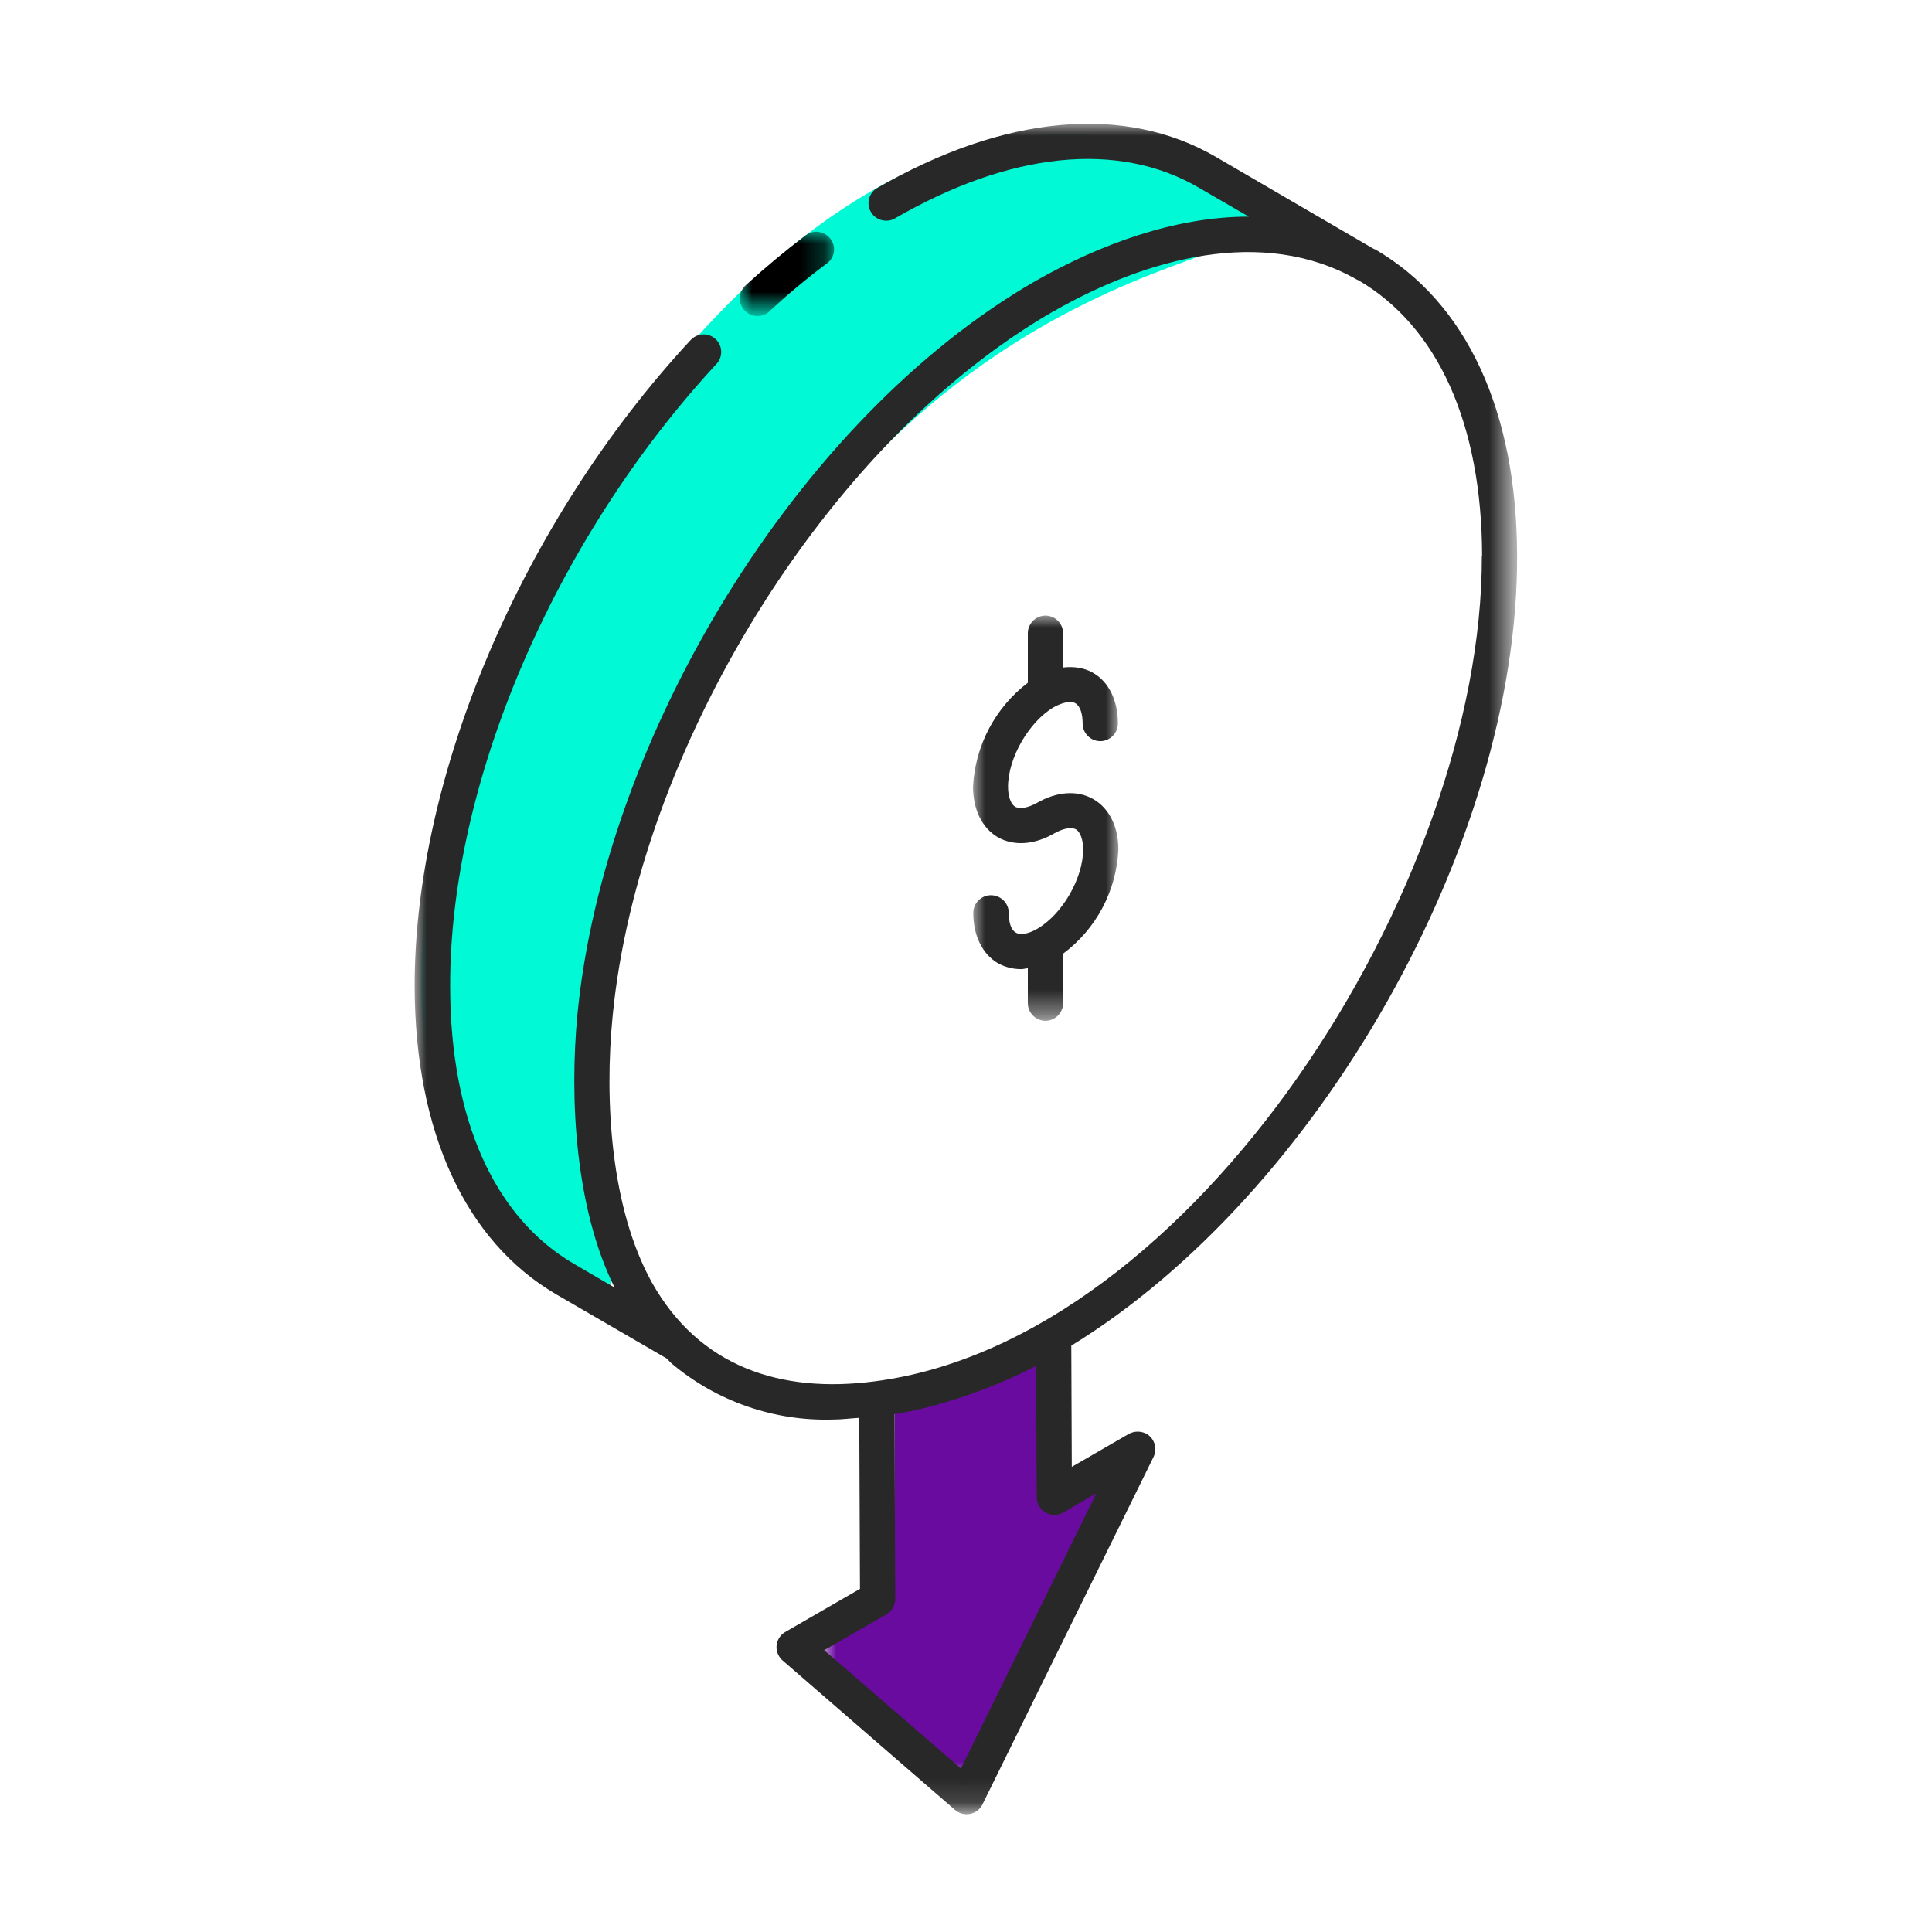
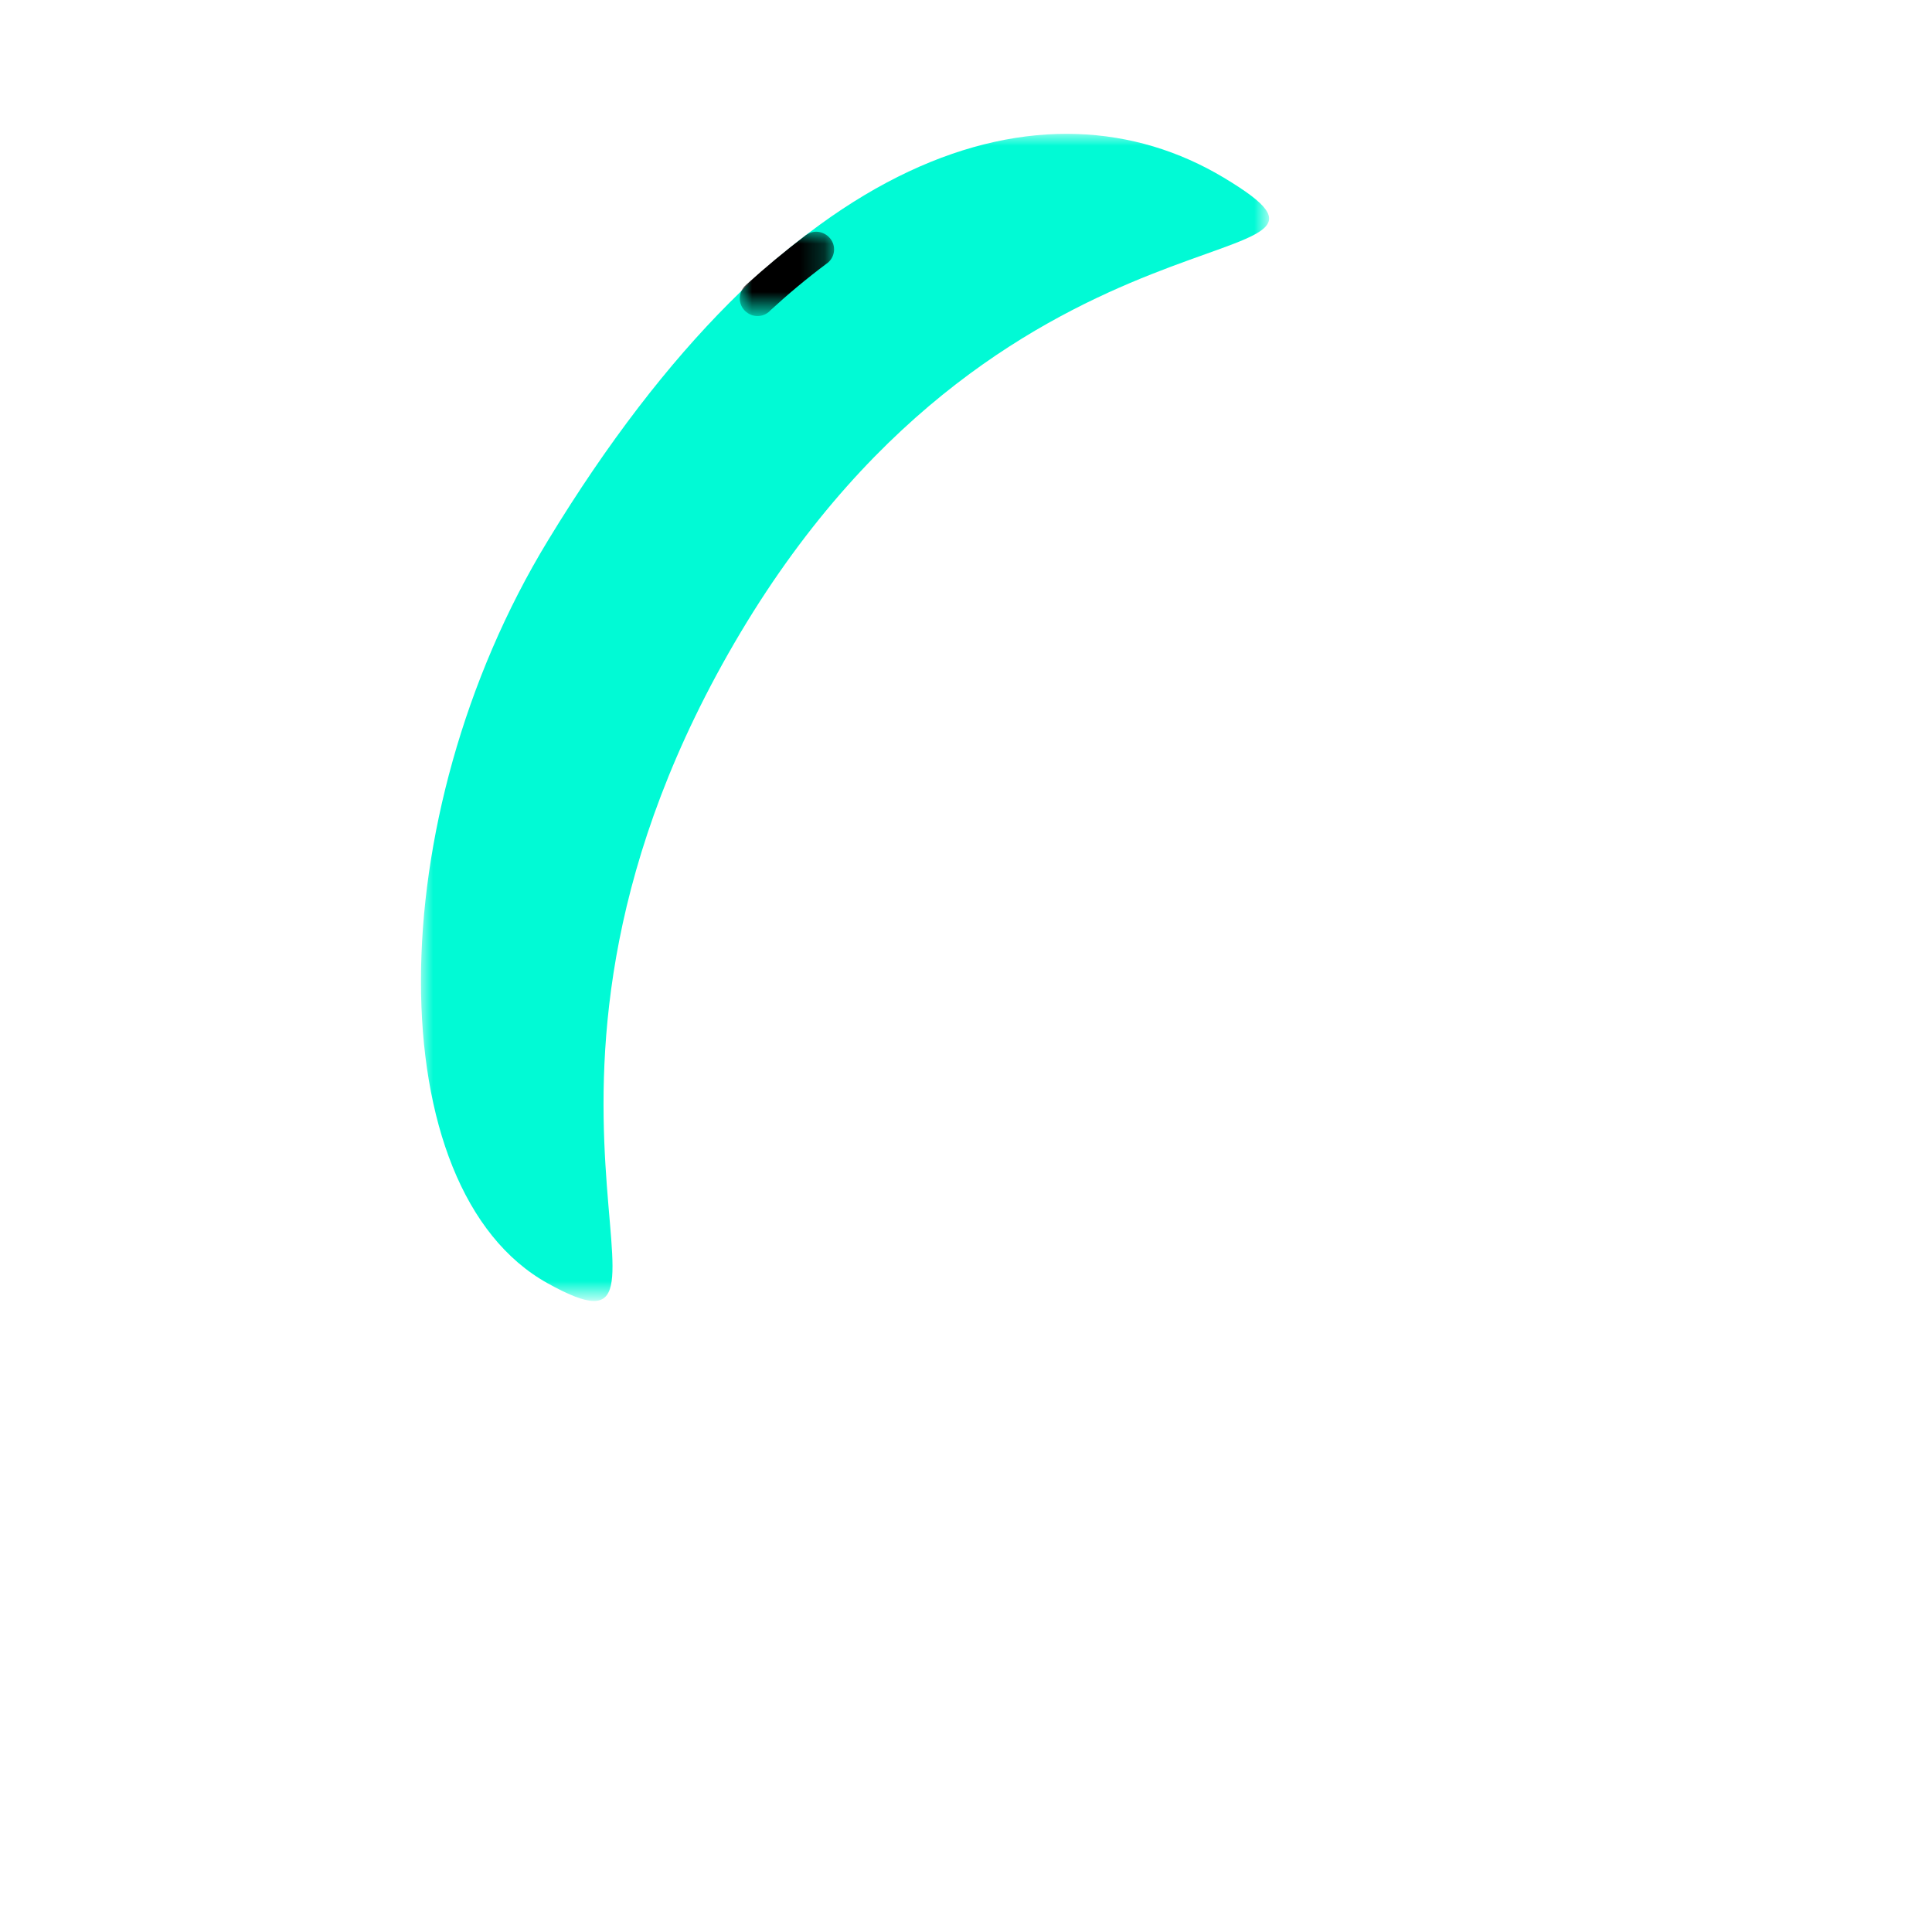
<svg xmlns="http://www.w3.org/2000/svg" version="1.1" id="Layer_1" x="0px" y="0px" viewBox="0 0 80 80" style="enable-background:new 0 0 80 80;" xml:space="preserve">
  <style type="text/css"> .st0{filter:url(#Adobe_OpacityMaskFilter);} .st1{fill-rule:evenodd;clip-rule:evenodd;fill:#FFFFFF;} .st2{mask:url(#b_00000145742307533897527580000000000999155620601770_);fill-rule:evenodd;clip-rule:evenodd;fill:#690B9F;} .st3{filter:url(#Adobe_OpacityMaskFilter_00000140723506176484590080000012881247749789501118_);} .st4{mask:url(#b_00000036936076165822042550000005392854316326717599_);fill-rule:evenodd;clip-rule:evenodd;fill:#01FAD5;} .st5{filter:url(#Adobe_OpacityMaskFilter_00000112594945797195750180000018237838118509253519_);} .st6{mask:url(#b_00000134954888972036688910000004486079643954133916_);fill-rule:evenodd;clip-rule:evenodd;fill:#282828;} .st7{filter:url(#Adobe_OpacityMaskFilter_00000096057080477359101170000008747376038507790986_);} .st8{mask:url(#b_00000143618523877702162980000000404772063392293791_);fill-rule:evenodd;clip-rule:evenodd;} .st9{filter:url(#Adobe_OpacityMaskFilter_00000108287253455300511420000005195065749081530288_);} .st10{mask:url(#b_00000158750168917440382590000010144109999001591468_);fill:none;} .st11{filter:url(#Adobe_OpacityMaskFilter_00000078011949227075865370000008098974413683931034_);} .st12{mask:url(#b_00000131367206721181571750000007068455559733478805_);fill-rule:evenodd;clip-rule:evenodd;fill:#282828;} </style>
  <g>
    <defs>
      <filter id="Adobe_OpacityMaskFilter" filterUnits="userSpaceOnUse" x="34.13" y="55.46" width="12.18" height="18.51">
        <feColorMatrix type="matrix" values="1 0 0 0 0 0 1 0 0 0 0 0 1 0 0 0 0 0 1 0" />
      </filter>
    </defs>
    <mask maskUnits="userSpaceOnUse" x="34.13" y="55.46" width="12.18" height="18.51" id="b_00000145742307533897527580000000000999155620601770_">
      <g class="st0">
-         <path id="a_00000072258889307317406890000005035478653131487412_" class="st1" d="M16.61,5h47v70h-47V5z" />
-       </g>
+         </g>
    </mask>
-     <path class="st2" d="M37.04,58.56v7.64l-2.91,2.13L40,73.97l6.31-12.99l-3.01,0.78v-6.3L37.04,58.56z" />
    <defs>
      <filter id="Adobe_OpacityMaskFilter_00000101782365272730245850000006760533610767411344_" filterUnits="userSpaceOnUse" x="17.43" y="5.54" width="35.12" height="48.32">
        <feColorMatrix type="matrix" values="1 0 0 0 0 0 1 0 0 0 0 0 1 0 0 0 0 0 1 0" />
      </filter>
    </defs>
    <mask maskUnits="userSpaceOnUse" x="17.43" y="5.54" width="35.12" height="48.32" id="b_00000036936076165822042550000005392854316326717599_">
      <g style="filter:url(#Adobe_OpacityMaskFilter_00000101782365272730245850000006760533610767411344_);">
        <path id="a_00000164482987572091861840000016010971302809776561_" class="st1" d="M16.61,5h47v70h-47V5z" />
      </g>
    </mask>
    <path class="st4" d="M22.68,53.14c7,3.88-3.29-8.03,7.98-26.94C41.94,7.3,58.07,11.8,50.68,7.36c-7.38-4.43-18.1-1.26-27.99,15.02 C15.68,33.89,15.68,49.26,22.68,53.14z" />
    <defs>
      <filter id="Adobe_OpacityMaskFilter_00000055705593021455193500000009461140809253556139_" filterUnits="userSpaceOnUse" x="17.17" y="5.13" width="45.65" height="70">
        <feColorMatrix type="matrix" values="1 0 0 0 0 0 1 0 0 0 0 0 1 0 0 0 0 0 1 0" />
      </filter>
    </defs>
    <mask maskUnits="userSpaceOnUse" x="17.17" y="5.13" width="45.65" height="70" id="b_00000134954888972036688910000004486079643954133916_">
      <g style="filter:url(#Adobe_OpacityMaskFilter_00000055705593021455193500000009461140809253556139_);">
-         <path id="a_00000032613604478571584660000017493794801681725608_" class="st1" d="M16.61,5h47v70h-47V5z" />
-       </g>
+         </g>
    </mask>
    <path class="st6" d="M27.61,56.26l0.19,0.19c1.87,1.58,4.26,2.41,6.71,2.33c0.35,0,0.71-0.05,1.07-0.07l0.03,7.08l-3.1,1.79 c-0.35,0.21-0.46,0.66-0.25,1c0.04,0.07,0.09,0.13,0.15,0.18l7.14,6.19c0.35,0.3,0.92,0.2,1.13-0.23l7.09-14.4 c0.17-0.36,0.02-0.8-0.34-0.97c-0.22-0.1-0.47-0.09-0.68,0.02l-2.37,1.37l-0.02-5.02c10.24-6.28,18.5-20.84,18.46-32.7 c-0.01-6-2.1-10.5-5.87-12.69l-0.06-0.02l-6.52-3.8c-3.8-2.22-8.81-1.76-14.09,1.3c-0.33,0.23-0.42,0.68-0.19,1.01 c0.2,0.3,0.6,0.4,0.92,0.25c4.8-2.79,9.29-3.25,12.63-1.3l2.07,1.2c-3.07,0-6.17,1.15-8.84,2.67c-9.9,5.7-17.85,18.94-18.96,30.36 c-0.34,3.58-0.07,8.04,1.52,11.28l0.01,0.03l-1.68-0.98c-3.3-1.93-5.11-6-5.12-11.46c-0.03-8.4,4.29-18.5,11-25.77 c0.29-0.28,0.3-0.74,0.02-1.03c-0.28-0.29-0.74-0.3-1.03-0.02c-0.02,0.02-0.04,0.04-0.06,0.06c-6.96,7.52-11.42,18.02-11.4,26.76 c0.02,6,2.1,10.52,5.85,12.72l4.6,2.67L27.61,56.26z M45.4,61.83l-5.61,11.4l-5.66-4.9l2.57-1.48c0.23-0.13,0.37-0.38,0.37-0.64 l-0.03-7.65c1.72-0.28,3.94-1,5.86-2L42.93,62c0,0.4,0.33,0.73,0.73,0.73c0.13,0,0.26-0.03,0.37-0.1 C44.03,62.63,45.4,61.83,45.4,61.83z M61.36,23.02c0.03,13.65-11.96,32.5-25.15,34.18c-3.9,0.51-7.26-0.61-9.22-4.1 c-1.7-3.07-1.97-7.52-1.62-11.05c1.06-10.88,8.73-23.65,18.2-29.13l0.04-0.02c3.88-2.22,8.68-3.53,12.56-1.33l0.06,0.03h0.01 c3.3,1.92,5.12,5.97,5.13,11.42L61.36,23.02z" />
    <defs>
      <filter id="Adobe_OpacityMaskFilter_00000116931238591732340670000011522569778692037293_" filterUnits="userSpaceOnUse" x="30.64" y="9.59" width="3.9" height="3.49">
        <feColorMatrix type="matrix" values="1 0 0 0 0 0 1 0 0 0 0 0 1 0 0 0 0 0 1 0" />
      </filter>
    </defs>
    <mask maskUnits="userSpaceOnUse" x="30.64" y="9.59" width="3.9" height="3.49" id="b_00000143618523877702162980000000404772063392293791_">
      <g style="filter:url(#Adobe_OpacityMaskFilter_00000116931238591732340670000011522569778692037293_);">
        <path id="a_00000066505167528888398520000013145345186367470763_" class="st1" d="M16.61,5h47v70h-47V5z" />
      </g>
    </mask>
    <path class="st8" d="M33.34,9.76c-0.84,0.64-1.66,1.32-2.44,2.03c-0.31,0.26-0.36,0.72-0.1,1.03c0.26,0.31,0.72,0.36,1.03,0.1 c0.02-0.01,0.03-0.03,0.05-0.05c0.76-0.7,1.54-1.35,2.33-1.94c0.34-0.22,0.43-0.68,0.2-1.01s-0.68-0.43-1.01-0.2 C33.38,9.73,33.36,9.74,33.34,9.76z" />
    <defs>
      <filter id="Adobe_OpacityMaskFilter_00000113351915531185722670000014922281546291635607_" filterUnits="userSpaceOnUse" x="29.67" y="16.56" width="27.25" height="34.65">
        <feColorMatrix type="matrix" values="1 0 0 0 0 0 1 0 0 0 0 0 1 0 0 0 0 0 1 0" />
      </filter>
    </defs>
    <mask maskUnits="userSpaceOnUse" x="29.67" y="16.56" width="27.25" height="34.65" id="b_00000158750168917440382590000010144109999001591468_">
      <g style="filter:url(#Adobe_OpacityMaskFilter_00000113351915531185722670000014922281546291635607_);">
        <path id="a_00000037663600393017411520000010307686980542437767_" class="st1" d="M16.61,5h47v70h-47V5z" />
      </g>
    </mask>
    <path class="st10" d="M42.89,18.42c-7.32,4.22-13.25,14.5-13.22,22.9c0.02,8.73,6.4,12.43,14.03,8.02 c7.32-4.22,13.24-14.5,13.22-22.92C56.9,17.7,50.52,14.02,42.89,18.42z M42.98,48.08c-6.7,3.86-11.83,0.8-11.86-6.77 c-0.02-7.93,5.59-17.63,12.5-21.63c6.65-3.84,11.83-0.85,11.85,6.74C55.49,34.37,49.88,44.09,42.98,48.08L42.98,48.08z" />
    <defs>
      <filter id="Adobe_OpacityMaskFilter_00000036969146698984386280000004583217131191870135_" filterUnits="userSpaceOnUse" x="40.29" y="25.49" width="6.02" height="16.78">
        <feColorMatrix type="matrix" values="1 0 0 0 0 0 1 0 0 0 0 0 1 0 0 0 0 0 1 0" />
      </filter>
    </defs>
    <mask maskUnits="userSpaceOnUse" x="40.29" y="25.49" width="6.02" height="16.78" id="b_00000131367206721181571750000007068455559733478805_">
      <g style="filter:url(#Adobe_OpacityMaskFilter_00000036969146698984386280000004583217131191870135_);">
        <path id="a_00000142865641789288195440000017024338205514373042_" class="st1" d="M16.61,5h47v70h-47V5z" />
      </g>
    </mask>
-     <path class="st12" d="M45.27,33.09c-0.66-0.38-1.51-0.32-2.34,0.16c-0.36,0.2-0.7,0.26-0.89,0.16c-0.18-0.11-0.3-0.42-0.3-0.83 c0-1.2,0.87-2.7,1.9-3.3c0.37-0.2,0.7-0.27,0.89-0.16c0.19,0.11,0.3,0.42,0.3,0.84c0,0.4,0.33,0.73,0.73,0.73 c0.4,0,0.73-0.33,0.73-0.73l0,0c0-0.96-0.38-1.73-1.03-2.1c-0.36-0.21-0.8-0.27-1.24-0.22v-1.42c0-0.4-0.33-0.73-0.73-0.73 c-0.4,0-0.73,0.33-0.73,0.73v2.05c-1.35,1.03-2.18,2.6-2.27,4.3c0,0.96,0.38,1.72,1.03,2.1c0.66,0.37,1.51,0.32,2.35-0.17 c0.36-0.2,0.69-0.26,0.88-0.16c0.18,0.11,0.3,0.42,0.3,0.84c0,1.18-0.86,2.68-1.9,3.28c-0.36,0.21-0.7,0.27-0.88,0.16 c-0.2-0.1-0.3-0.41-0.3-0.82c0-0.4-0.33-0.73-0.74-0.73c-0.4,0-0.73,0.33-0.73,0.73c0,0.95,0.38,1.71,1.03,2.09 c0.3,0.16,0.61,0.24,0.96,0.24c0.09,0,0.18-0.03,0.27-0.04v1.45c0,0.4,0.33,0.73,0.73,0.73c0.4,0,0.73-0.33,0.73-0.73v-2.05 c1.37-1.02,2.21-2.6,2.29-4.31C46.31,34.22,45.92,33.46,45.27,33.09L45.27,33.09z" />
  </g>
</svg>